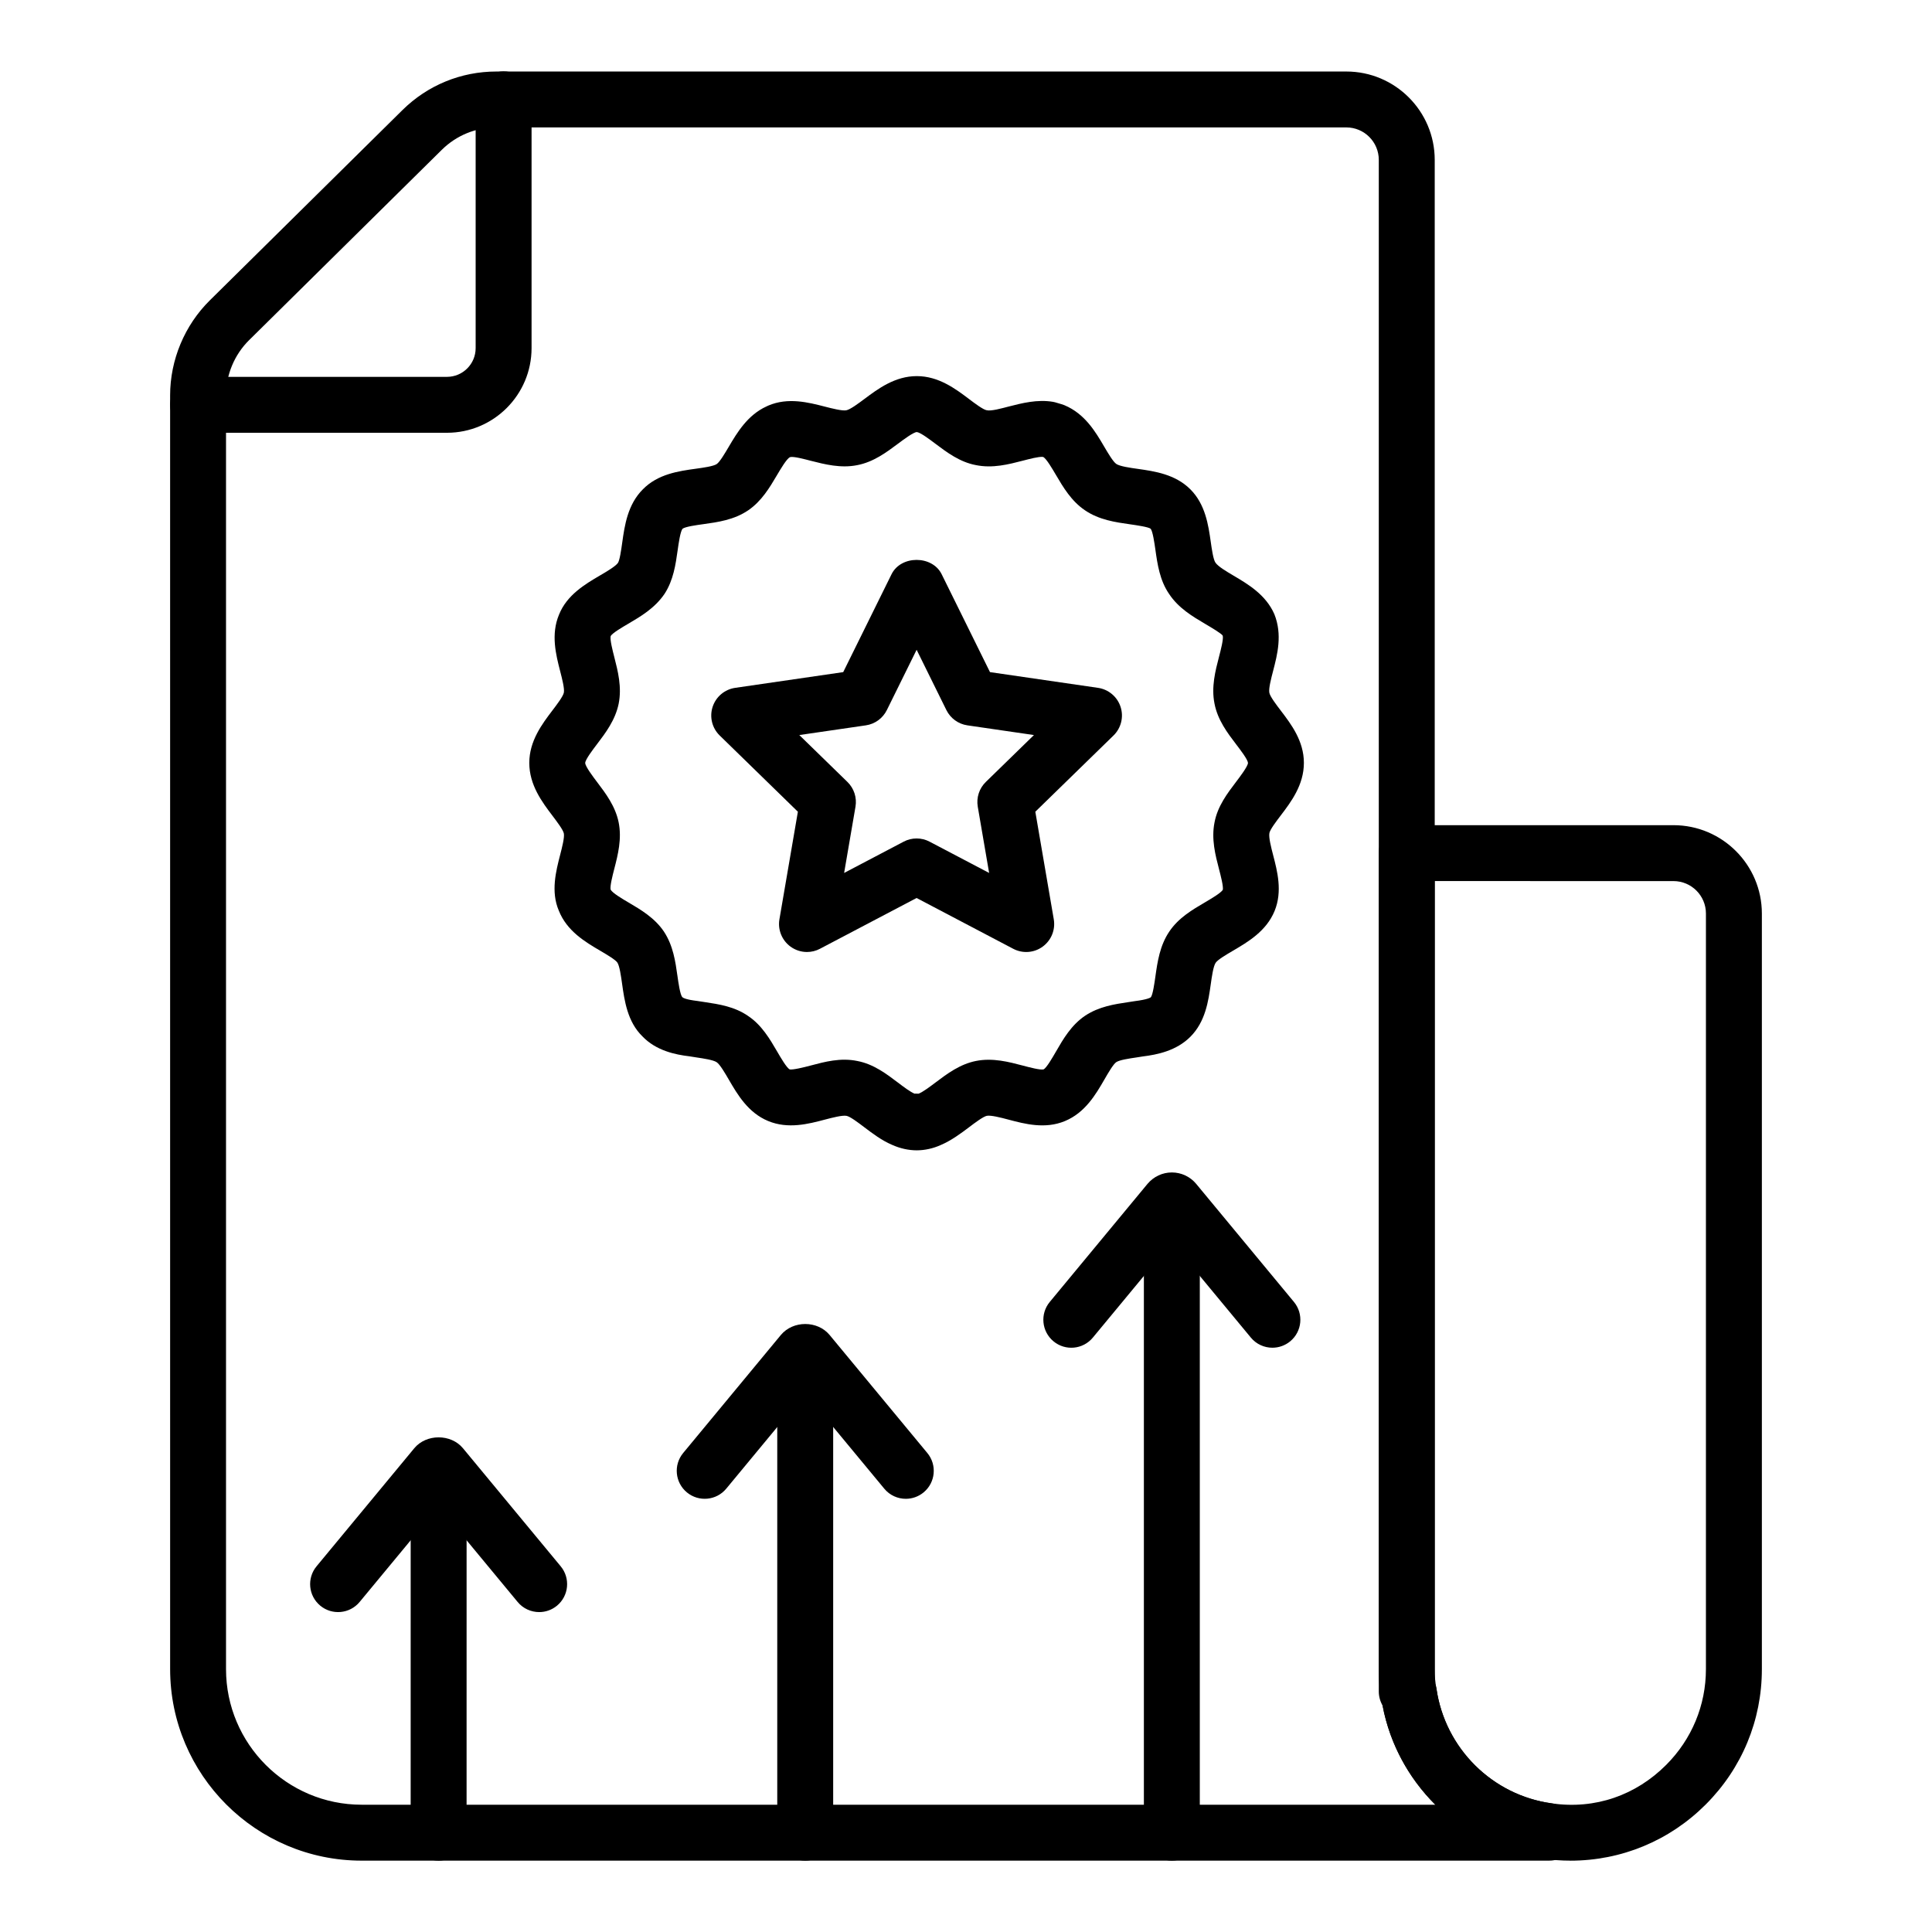
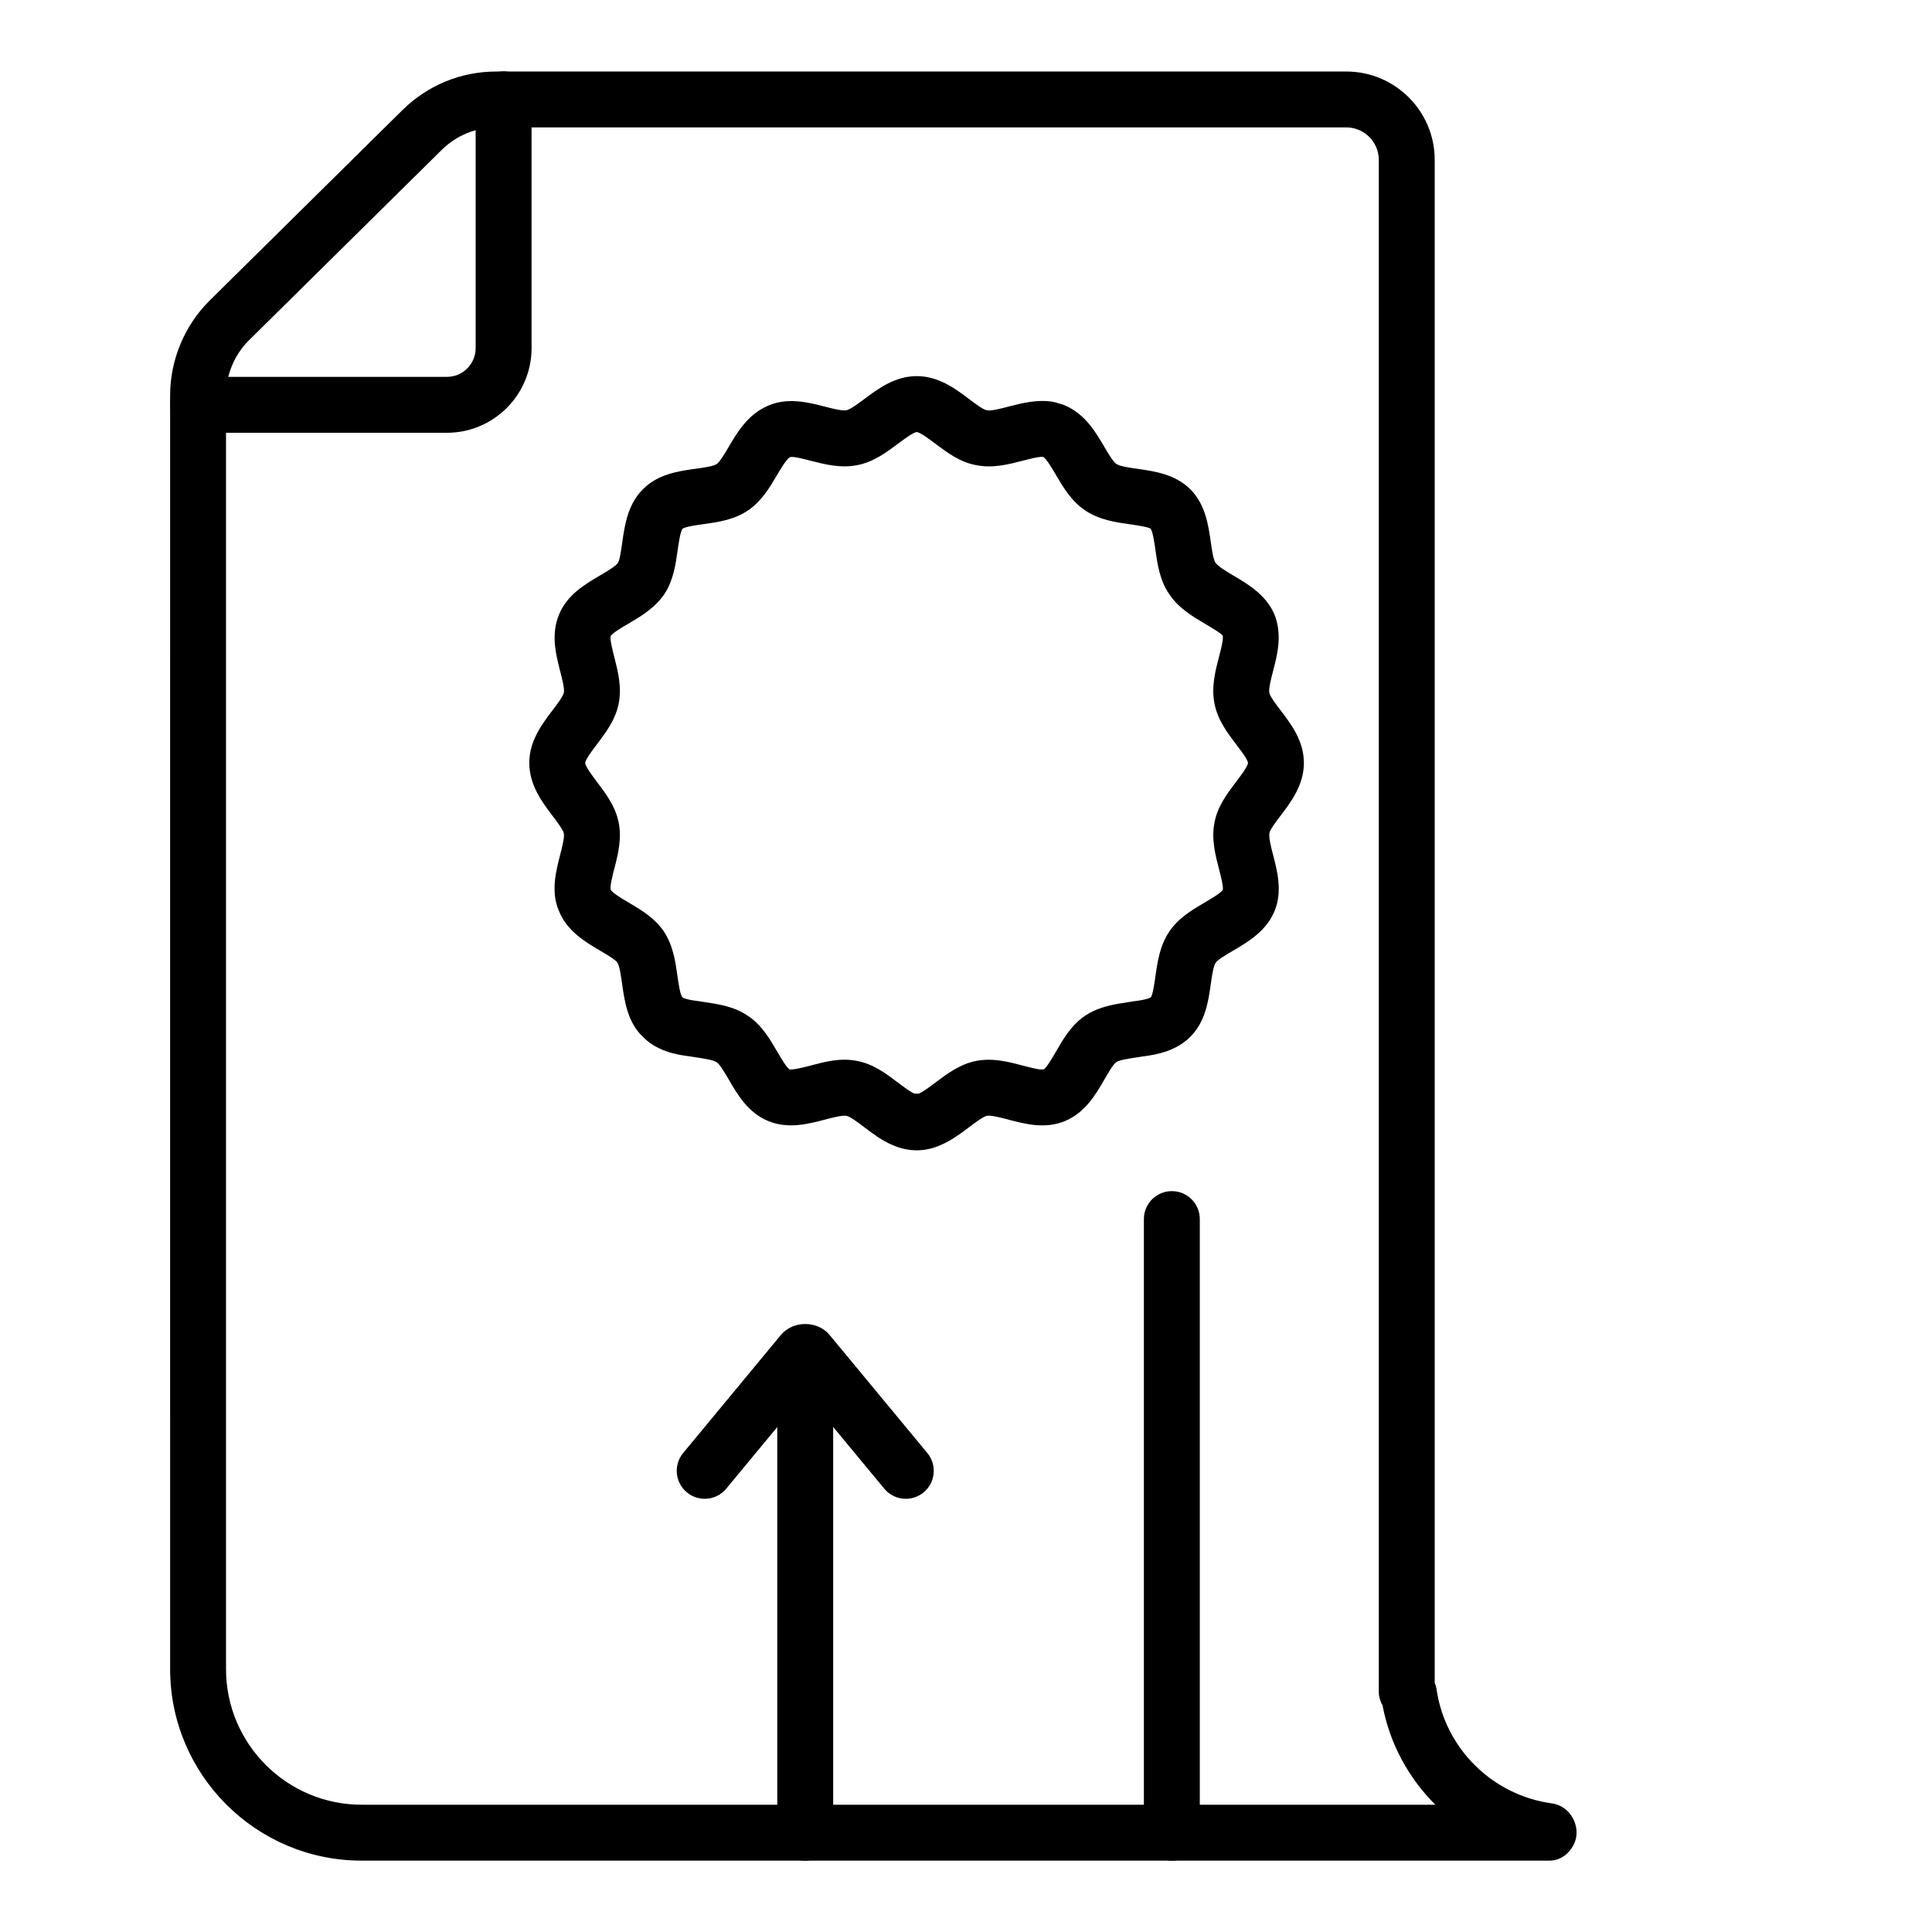
<svg xmlns="http://www.w3.org/2000/svg" fill="#000000" width="800px" height="800px" version="1.1" viewBox="144 144 512 512">
  <g>
    <path d="m554.66 637.09h-314.82c-27.984 0-50.754-22.762-50.754-50.75l-0.004-337.55c0-9.414 3.844-18.602 10.539-25.207l51.035-50.414c6.672-6.586 15.516-10.215 24.898-10.215h225.24c12.914 0 23.422 10.504 23.422 23.422v403.59c0.242 0.578 0.414 1.188 0.504 1.809 2.262 15.598 14.812 27.992 30.512 30.137 1.586 0.219 3.055 0.941 4.191 2.062 2.144 2.106 3.016 5.519 1.879 8.301-1.145 2.773-3.637 4.809-6.641 4.809zm-279.11-459.32c-5.461 0-10.602 2.113-14.484 5.949l-51.039 50.414h-0.004c-3.894 3.844-6.125 9.18-6.125 14.66v337.55c0.004 19.809 16.125 35.926 35.941 35.926h284.54c-7.066-7.039-12.066-16.133-13.98-26.293-0.652-1.121-1.004-2.402-1.004-3.719v-405.89c0-4.746-3.859-8.602-8.602-8.602zm-70.727 51.09h0.074z" />
-     <path d="m560.15 637.09c-2.363 0-4.578-0.16-6.977-0.5-22.164-3.031-39.918-20.586-43.125-42.688-0.418-2.031-0.656-4.637-0.656-7.562l0.004-216.25c0-4.094 3.316-7.41 7.41-7.41h70.684c12.914 0 23.422 10.504 23.422 23.422v200.25c0 13.531-5.285 26.27-14.887 35.867-9.602 9.598-22.34 14.879-35.875 14.879zm-35.938-259.6v208.85c0 1.938 0.141 3.582 0.434 5.043 2.328 15.988 14.879 28.383 30.578 30.527 11.59 1.672 22.34-2.199 30.316-10.18 6.801-6.801 10.547-15.816 10.547-25.391l0.004-200.24c0-4.746-3.859-8.602-8.602-8.602z" />
    <path d="m262.45 258.69h-65.938c-4.09 0-7.41-3.312-7.41-7.41 0-4.094 3.316-7.41 7.41-7.41h65.938c4.188 0 7.602-3.406 7.602-7.606v-65.941c0-4.094 3.316-7.41 7.41-7.41 4.09 0 7.41 3.312 7.41 7.41v65.941c-0.004 12.367-10.059 22.426-22.422 22.426z" />
    <path d="m386.96 448.85c-2.191 0-4.465-0.508-6.566-1.461-2.723-1.156-5.199-3.031-7.375-4.68-1.566-1.188-3.707-2.816-4.672-2.996-1.098-0.219-3.781 0.484-5.734 0.992-4.348 1.156-9.762 2.57-15.043 0.375-5.312-2.191-8.137-7.031-10.406-10.934-1.004-1.723-2.375-4.082-3.231-4.644-0.875-0.602-3.516-1-5.266-1.258l-1.98-0.312c-3.723-0.441-8.84-1.492-12.465-5.316-3.949-3.848-4.734-9.449-5.367-13.949-0.277-1.984-0.66-4.695-1.246-5.578-0.516-0.766-2.84-2.133-4.539-3.133-3.941-2.316-8.844-5.203-10.984-10.648-2.144-5.019-0.758-10.418 0.359-14.754 0.508-1.953 1.195-4.637 0.98-5.695-0.199-0.961-1.812-3.09-2.992-4.652-2.746-3.625-6.164-8.148-6.164-14.035 0-5.832 3.406-10.316 6.144-13.922 1.188-1.562 2.812-3.703 3.016-4.695 0.211-1.062-0.453-3.648-0.988-5.723-1.109-4.32-2.492-9.695-0.293-14.949 2.086-5.231 6.953-8.09 10.859-10.383 1.746-1.02 4.141-2.426 4.762-3.336 0.473-0.73 0.855-3.422 1.133-5.391 0.629-4.481 1.414-10.051 5.461-14.094 3.981-4.074 9.539-4.84 14.008-5.457 1.984-0.273 4.707-0.652 5.578-1.246 0.809-0.551 2.164-2.852 3.156-4.531 2.223-3.762 4.977-8.43 10.023-10.738 0.164-0.078 0.328-0.16 0.496-0.23 5.219-2.227 10.613-0.84 14.941 0.273 1.961 0.508 4.629 1.18 5.703 0.984 1.066-0.203 3.231-1.824 4.812-3.004 3.606-2.699 8.102-6.055 13.879-6.055 5.789 0 10.254 3.363 13.836 6.062 1.473 1.113 3.695 2.793 4.656 2.973 1.199 0.297 3.898-0.465 5.879-0.977 3.539-0.906 7.551-1.934 11.691-1.25 0.383 0.066 0.762 0.168 1.133 0.289 0.93 0.27 1.43 0.418 1.934 0.613 5.422 2.266 8.25 7.074 10.516 10.941 1.004 1.707 2.383 4.059 3.231 4.625 0.934 0.637 3.691 1.027 5.703 1.309 4.414 0.629 9.91 1.41 13.914 5.41 4 4 4.777 9.484 5.406 13.883 0.281 1.988 0.668 4.711 1.25 5.551 0.68 1.027 3.066 2.43 4.809 3.457 3.812 2.25 8.559 5.051 10.805 10.211 2.172 5.41 0.785 10.723-0.324 15-0.547 2.09-1.227 4.703-1.004 5.824 0.191 1.004 1.887 3.227 3.008 4.695 2.738 3.59 6.144 8.055 6.144 13.871 0 5.875-3.418 10.375-6.164 13.984-1.113 1.461-2.797 3.676-2.973 4.609-0.234 1.156 0.469 3.863 0.984 5.848 1.117 4.285 2.508 9.617 0.398 14.789 0 0-0.004 0.008-0.004 0.016-2.203 5.367-7.086 8.227-11.008 10.527-1.711 1-4.051 2.375-4.613 3.207-0.629 0.926-1.02 3.684-1.301 5.695-0.625 4.422-1.402 9.914-5.406 13.922-3.695 3.691-8.695 4.731-12.641 5.215l-1.609 0.254c-2.008 0.297-4.508 0.664-5.398 1.258-0.785 0.527-2.191 2.961-3.121 4.574-2.273 3.93-5.098 8.812-10.477 11.035-5.246 2.184-10.621 0.766-14.949-0.383-2.066-0.551-4.637-1.207-5.734-1.012-0.953 0.188-3.195 1.875-4.676 2.996-2.203 1.656-4.699 3.539-7.59 4.769-1.941 0.875-4.176 1.383-6.305 1.383zm-0.449-15.027c0.281 0 0.898 0.023 0.953 0.008 1.223-0.52 2.875-1.766 4.481-2.973 3.019-2.277 6.445-4.856 10.707-5.695 4.445-0.875 8.684 0.246 12.414 1.23 1.738 0.457 4.633 1.238 5.519 1 0.785-0.434 2.344-3.133 3.277-4.746 1.895-3.285 4.043-7.004 7.699-9.465 3.684-2.453 7.82-3.066 11.477-3.609l1.688-0.262c3.426-0.426 4.152-0.941 4.266-1.035 0.52-0.688 0.949-3.703 1.203-5.512 0.543-3.828 1.156-8.176 3.699-11.918 2.426-3.609 6.133-5.781 9.398-7.691 1.594-0.941 4.246-2.488 4.769-3.344 0.172-0.953-0.562-3.769-1.004-5.469-0.98-3.754-2.086-8.008-1.188-12.438 0.809-4.262 3.414-7.691 5.715-10.715 1.09-1.434 3.113-4.102 3.144-5.019-0.078-0.91-1.977-3.394-3.109-4.875-2.316-3.039-4.938-6.477-5.769-10.852-0.879-4.398 0.227-8.645 1.203-12.402 0.461-1.758 1.223-4.695 0.984-5.586-0.332-0.562-3.039-2.164-4.656-3.117-3.312-1.953-7.074-4.176-9.547-7.922-2.484-3.582-3.106-7.922-3.648-11.766-0.258-1.793-0.684-4.797-1.25-5.527-0.66-0.492-3.68-0.918-5.481-1.18-3.836-0.543-8.188-1.156-11.93-3.711-3.609-2.426-5.785-6.129-7.703-9.391-0.938-1.59-2.504-4.262-3.324-4.719l-0.133-0.035c-1.168-0.102-3.531 0.543-5.32 1.004-3.75 0.969-7.996 2.082-12.449 1.164-4.262-0.805-7.695-3.394-10.723-5.672-1.496-1.129-4.004-3.016-4.926-3.082-0.918 0.059-3.473 1.969-4.996 3.106-3.043 2.273-6.488 4.856-10.828 5.672-4.301 0.855-8.52-0.211-12.246-1.164-1.691-0.434-4.484-1.195-5.453-0.984-0.043 0.023-0.09 0.035-0.133 0.059v0.008c-0.84 0.406-2.457 3.156-3.426 4.789-1.883 3.191-4.016 6.801-7.551 9.23-3.769 2.57-8.105 3.16-11.922 3.691-1.793 0.246-4.801 0.66-5.519 1.223-0.594 0.754-1.031 3.856-1.293 5.707-0.523 3.719-1.117 7.93-3.477 11.547-2.574 3.785-6.301 5.969-9.59 7.902-1.574 0.918-4.203 2.461-4.676 3.262-0.25 0.898 0.508 3.836 0.957 5.594 0.953 3.719 2.039 7.938 1.152 12.371-0.895 4.328-3.465 7.711-5.734 10.699-1.148 1.504-3.066 4.039-3.129 4.965 0 0.91 2.059 3.633 3.164 5.094 2.254 2.973 4.809 6.352 5.688 10.605 0.902 4.43-0.184 8.645-1.145 12.371-0.445 1.73-1.191 4.629-0.969 5.512 0.492 0.91 3.16 2.481 4.754 3.414 3.246 1.91 6.926 4.074 9.363 7.691 2.465 3.734 3.059 7.988 3.586 11.734 0.262 1.836 0.691 4.914 1.277 5.644 0.223 0.203 0.977 0.66 3.992 1.02l2.074 0.316c3.652 0.551 7.793 1.172 11.367 3.648 3.609 2.387 5.801 6.144 7.731 9.457 0.93 1.598 2.488 4.277 3.305 4.719 0.855 0.168 3.797-0.559 5.555-1.027 3.734-0.992 7.953-2.133 12.395-1.199 4.285 0.816 7.715 3.422 10.75 5.723 1.566 1.188 3.191 2.418 4.387 2.93 0.016-0.008 0.07-0.008 0.152-0.008zm88.422-51.227h0.074z" />
-     <path d="m357.86 396.29c-1.535 0-3.062-0.477-4.356-1.418-2.277-1.656-3.422-4.465-2.949-7.242l4.891-28.516-20.715-20.195c-2.023-1.969-2.75-4.914-1.879-7.59 0.871-2.684 3.191-4.637 5.981-5.043l28.629-4.168 12.805-25.938c2.496-5.066 10.789-5.066 13.285 0l12.805 25.938 28.629 4.168c2.789 0.406 5.109 2.359 5.981 5.043 0.871 2.676 0.145 5.621-1.879 7.59l-20.715 20.195 4.891 28.516c0.473 2.777-0.668 5.586-2.949 7.242-2.281 1.664-5.301 1.883-7.805 0.562l-25.605-13.457-25.605 13.457c-1.078 0.574-2.258 0.855-3.438 0.855zm29.051-30.09c1.184 0 2.371 0.281 3.449 0.855l15.77 8.285-3.012-17.559c-0.41-2.402 0.387-4.856 2.133-6.555l12.754-12.43-17.629-2.57c-2.414-0.348-4.496-1.867-5.574-4.051l-7.887-15.977-7.887 15.977c-1.078 2.184-3.16 3.703-5.574 4.051l-17.629 2.57 12.758 12.43c1.746 1.699 2.543 4.152 2.133 6.555l-3.012 17.559 15.766-8.285c1.074-0.574 2.262-0.855 3.441-0.855z" />
-     <path d="m286.89 571.22c-2.129 0-4.246-0.91-5.711-2.684l-20.934-25.293-20.938 25.293c-2.609 3.156-7.285 3.59-10.434 0.984-3.152-2.613-3.594-7.277-0.984-10.434l25.895-31.285c3.168-3.844 9.73-3.863 12.922 0.016l25.887 31.27c2.609 3.156 2.168 7.82-0.984 10.434-1.379 1.141-3.055 1.699-4.719 1.699zm-31.609-33.969c0.012 0.008 0.02 0.023 0.023 0.027zm9.934-0.016-0.023 0.027c0.008-0.012 0.016-0.02 0.023-0.027z" />
-     <path d="m260.24 637.09c-4.09 0-7.41-3.312-7.41-7.41l0.004-92.547c0-4.094 3.316-7.41 7.41-7.41 4.09 0 7.41 3.312 7.41 7.41l-0.004 92.547c0 4.098-3.316 7.41-7.41 7.41z" />
    <path d="m384.05 541.2c-2.129 0-4.242-0.91-5.707-2.684l-20.945-25.297-20.934 25.293c-2.606 3.156-7.281 3.59-10.434 0.984-3.152-2.613-3.594-7.277-0.984-10.434l25.898-31.285c3.242-3.879 9.691-3.848 12.883-0.027l25.926 31.312c2.613 3.156 2.172 7.82-0.98 10.434-1.383 1.145-3.059 1.703-4.723 1.703z" />
    <path d="m357.39 637.09c-4.09 0-7.41-3.312-7.41-7.41v-122.57c0-4.094 3.316-7.41 7.41-7.41 4.09 0 7.41 3.312 7.41 7.41v122.57c0 4.098-3.316 7.41-7.41 7.41z" />
-     <path d="m481.2 501.16c-2.129 0-4.246-0.91-5.711-2.684l-20.938-25.293-20.934 25.293c-2.609 3.16-7.285 3.598-10.434 0.984-3.152-2.613-3.594-7.277-0.984-10.434l25.898-31.285c1.641-1.945 3.981-3.031 6.457-3.031h0.02c2.484 0.008 4.82 1.102 6.41 3.004l25.926 31.312c2.609 3.156 2.168 7.82-0.984 10.434-1.387 1.141-3.062 1.699-4.727 1.699z" />
    <path d="m454.55 637.09c-4.09 0-7.41-3.312-7.41-7.41v-162.61c0-4.094 3.316-7.41 7.41-7.41 4.09 0 7.41 3.312 7.41 7.41v162.61c0 4.098-3.32 7.41-7.41 7.41z" />
  </g>
</svg>